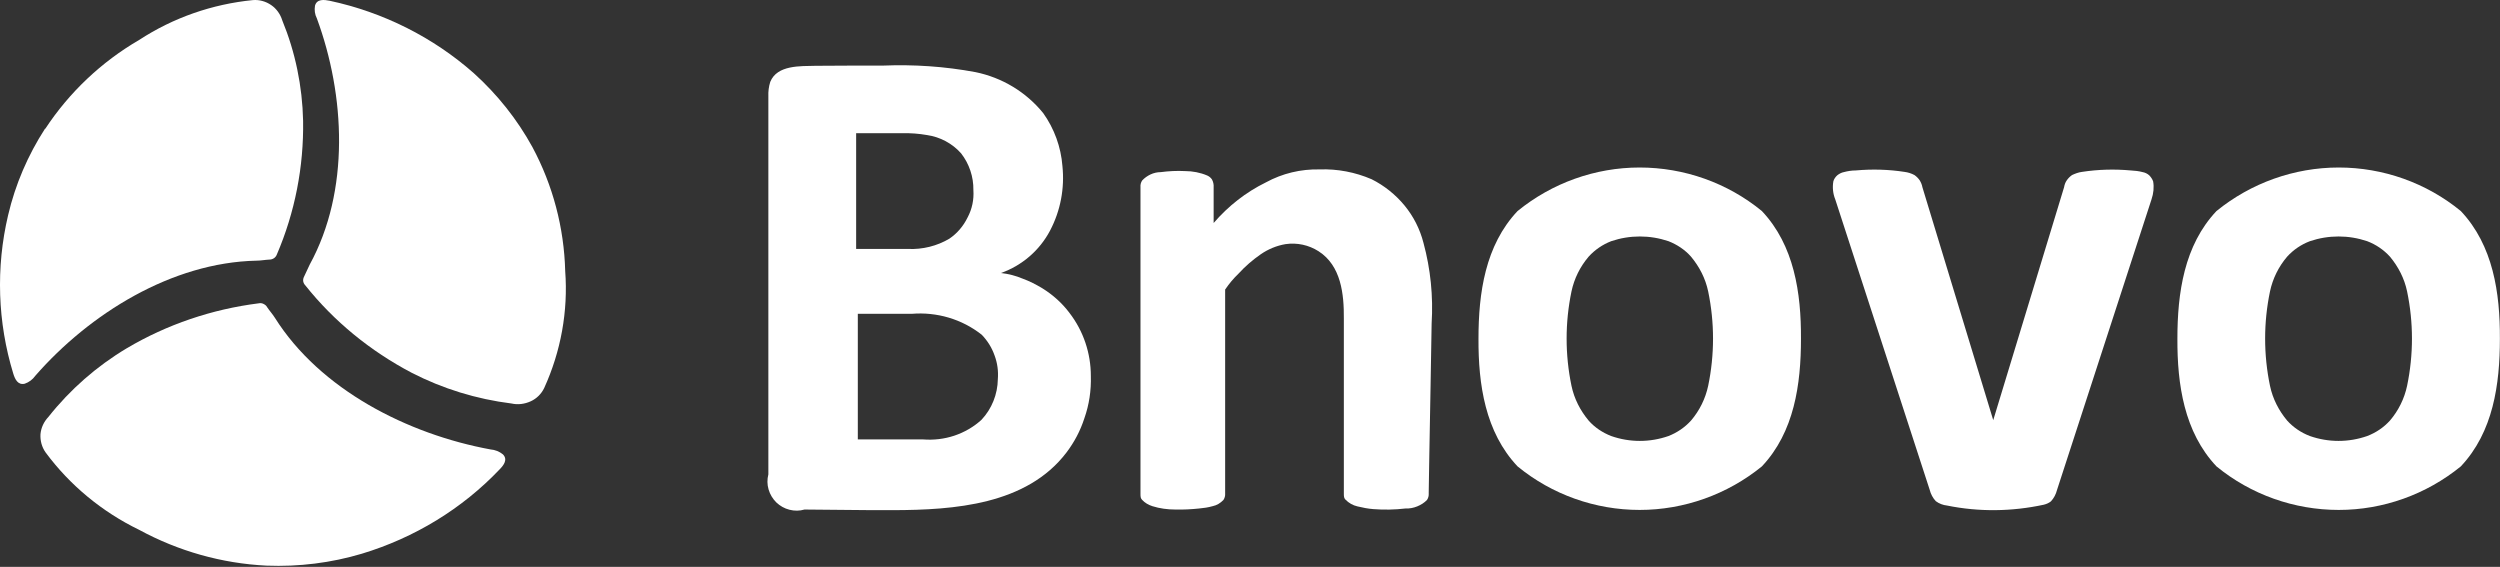
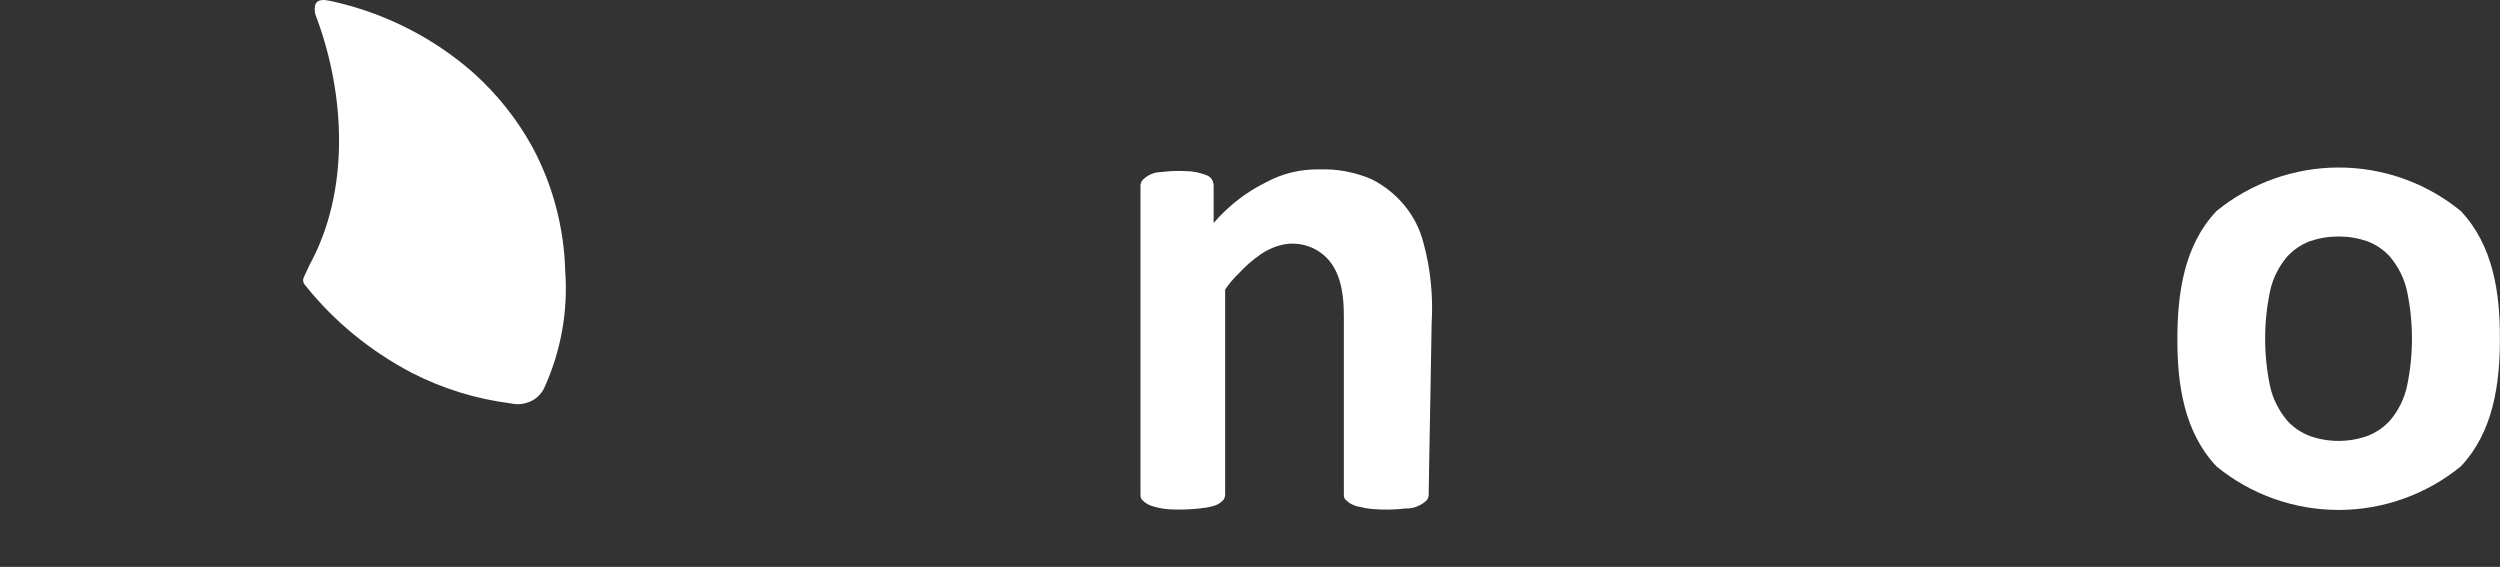
<svg xmlns="http://www.w3.org/2000/svg" width="2333" height="529" viewBox="0 0 2333 529" fill="none">
  <rect x="0" y="0" width="2333" height="529" fill="#333333" stroke="none" />
-   <path d="M42.214 120.22C64.623 86.166 94.617 57.759 129.954 37.224C161.672 16.518 198.044 3.854 235.967 0.09C242 -0.424 248.034 1.288 253.033 4.71C258.032 8.133 261.652 13.266 263.375 18.914C275.614 48.69 282.165 80.519 282.854 112.691C283.544 155.472 275.269 198.083 258.376 237.442C257.859 238.811 256.997 240.009 255.791 240.864C254.584 241.72 253.033 242.233 251.654 242.233C247.517 242.405 243.379 243.26 239.242 243.26C160.293 244.971 83.585 292.716 32.905 350.728C30.492 354.15 27.044 356.717 23.08 358.086C16.529 359.626 13.944 353.637 12.392 348.674C-2.26 300.759 -3.984 249.763 7.566 200.821C14.289 172.072 26.01 144.863 42.041 120.049" fill="white" />
-   <path d="M248.636 527.844C206.99 525.788 166.399 514.311 129.85 494.441C95.233 477.654 65.185 452.815 42.517 422.153C39.003 417.185 37.421 411.19 37.773 405.194C38.3 399.199 40.935 393.546 45.153 389.092C65.361 363.568 90.137 341.814 118.252 325.026C155.856 302.757 197.853 288.54 241.432 283.058C243.013 282.715 244.419 282.887 245.825 283.572C247.23 284.257 248.46 285.114 249.163 286.484C251.448 289.91 254.259 292.993 256.543 296.591C298.716 363.568 380.426 405.194 457.742 419.412C461.96 419.754 466.001 421.296 469.34 424.037C474.084 428.833 470.043 434.144 466.353 437.912C431.384 474.741 386.927 501.807 337.726 516.71C309.084 525.275 278.86 529.043 248.636 527.844Z" fill="white" />
-   <path d="M1017.98 350.879C1018.37 364.356 1016.42 377.638 1011.94 390.334C1008.23 401.858 1002.58 412.601 995.163 422.367C957.91 471.198 890.23 475.885 833.863 476.081C827.427 476.081 820.795 476.081 814.164 476.081L750.775 475.495C746.094 476.862 741.413 476.862 736.732 475.69C732.051 474.518 727.955 472.174 724.444 468.854C721.128 465.533 718.593 461.431 717.227 456.744C715.862 452.056 715.862 447.368 717.032 442.68V89.927C716.837 85.435 717.423 80.747 718.788 76.45C725.224 60.434 747.069 61.801 761.112 61.41C781.982 61.215 803.046 61.215 823.916 61.215C852.782 60.043 881.649 61.996 910.125 67.27C935.09 72.348 957.52 85.826 973.514 105.553C983.851 120.007 990.092 137.196 991.458 154.97C993.603 175.674 989.702 196.574 979.95 215.129C970.198 233.685 953.814 247.748 934.115 254.78C941.137 255.561 947.963 257.319 954.4 260.054C960.836 262.398 966.882 265.523 972.734 269.038C982.486 275.093 991.263 282.906 998.089 292.087C1011.16 309.08 1017.98 329.784 1017.98 350.879ZM908.369 177.432C908.564 164.931 904.469 152.821 896.862 143.055C888.67 133.875 877.358 127.82 865.265 126.062C857.463 124.695 849.662 124.109 841.665 124.304H798.95V232.318H847.516C860.974 232.904 874.432 229.583 885.94 222.747C893.156 217.864 899.007 211.028 902.908 203.019C907.199 195.011 908.955 186.222 908.369 177.432ZM931.189 353.809C931.775 346.191 930.799 338.769 928.069 331.542C925.533 324.315 921.437 317.869 916.171 312.4C897.642 297.751 874.237 290.915 850.637 292.868H800.511V410.062H861.364C871.311 410.843 881.258 409.671 890.621 406.546C899.983 403.421 908.759 398.342 915.976 391.701C925.533 381.544 930.994 367.872 931.189 353.809Z" fill="white" />
  <path d="M1333.27 460.453C1333.46 462.601 1332.88 464.75 1331.71 466.508C1329.17 469.242 1325.86 471.195 1322.54 472.563C1319.23 473.93 1315.32 474.711 1311.62 474.516C1301.67 475.688 1291.53 475.883 1281.58 475.102C1276.51 474.711 1271.64 473.735 1266.76 472.563C1262.47 471.586 1258.76 469.437 1255.64 466.312C1254.08 464.75 1254.08 463.187 1254.08 460.257V297.358C1254.28 274.505 1251.55 247.941 1230.48 234.464C1221.31 228.604 1210.39 226.261 1199.66 227.823C1191.47 229.19 1183.48 232.511 1176.65 237.199C1169.04 242.472 1162.02 248.527 1155.78 255.364C1151.1 259.856 1147 264.739 1143.3 270.208V460.453C1143.49 462.601 1142.91 464.75 1141.74 466.508C1139.01 469.437 1135.5 471.586 1131.59 472.367C1127.5 473.539 1123.4 474.125 1119.11 474.516C1111.7 475.297 1104.09 475.688 1096.68 475.492C1089.47 475.492 1082.25 474.516 1075.42 472.367C1071.72 471.195 1068.4 469.242 1065.86 466.508C1064.3 464.945 1064.3 463.382 1064.3 460.453V174.5C1064.11 172.351 1064.69 170.203 1065.86 168.445C1068.01 166.101 1070.74 164.148 1073.67 162.781C1076.59 161.413 1079.91 160.632 1083.22 160.632C1090.64 159.655 1098.24 159.265 1105.85 159.656C1112.87 159.656 1120.09 161.023 1126.52 163.757C1128.28 164.539 1129.84 165.711 1131.01 167.468C1132.18 169.617 1132.76 172.156 1132.57 174.695V208.096C1146.22 192.274 1162.61 179.383 1181.33 170.203C1196.74 161.804 1213.9 157.702 1231.46 158.093C1248.03 157.507 1264.61 160.632 1280.02 167.273C1291.72 173.133 1302.26 181.532 1310.64 191.688C1319.03 201.845 1325.08 213.76 1328.39 226.651C1335.02 251.067 1337.56 276.459 1336 301.85L1335.02 359.471L1333.85 424.123L1333.27 460.257C1333.46 460.062 1333.46 460.257 1333.27 460.453Z" fill="white" />
-   <path d="M1644.19 196.945C1612.01 170.577 1571.64 156.318 1530.09 156.318C1488.55 156.318 1448.37 170.772 1416.19 196.945C1385.96 228.978 1379.72 273.512 1379.72 316.092C1379.52 358.673 1385.96 403.206 1416.19 435.239C1448.37 461.608 1488.74 475.866 1530.09 475.866C1571.64 475.866 1612.01 461.413 1644.19 435.239C1674.42 403.206 1680.67 358.673 1680.67 316.092C1680.86 273.512 1674.42 228.978 1644.19 196.945ZM1594.07 360.04C1591.53 371.955 1586.07 383.088 1578.07 392.464C1572.22 398.909 1565.01 403.792 1557.01 406.917C1539.65 412.972 1520.93 412.972 1503.57 406.917C1495.57 403.792 1488.16 398.909 1482.5 392.464C1474.7 383.088 1469.04 372.15 1466.51 360.04C1460.46 330.937 1460.46 301.053 1466.51 271.949C1469.04 260.035 1474.51 248.901 1482.5 239.526C1488.35 233.08 1495.57 228.197 1503.57 225.072C1520.93 219.212 1539.65 219.212 1557.01 225.072C1565.01 228.197 1572.42 233.08 1578.07 239.526C1585.88 248.901 1591.53 259.839 1594.07 271.949C1600.11 301.053 1600.11 330.937 1594.07 360.04Z" fill="white" />
  <path d="M2296.43 196.945C2264.25 170.577 2223.87 156.318 2182.52 156.318C2140.98 156.318 2100.61 170.772 2068.42 196.945C2038.19 228.978 2031.95 273.512 2031.95 316.092C2031.76 358.673 2038.19 403.206 2068.42 435.239C2100.61 461.608 2140.98 475.866 2182.52 475.866C2224.07 475.866 2264.25 461.413 2296.43 435.239C2326.66 403.206 2332.9 358.673 2332.9 316.092C2333.1 273.512 2326.66 228.978 2296.43 196.945ZM2246.3 360.04C2243.77 371.955 2238.31 383.088 2230.31 392.464C2224.46 398.909 2217.24 403.792 2209.05 406.917C2191.69 412.972 2172.97 412.972 2155.61 406.917C2147.42 403.792 2140.2 398.909 2134.35 392.464C2126.55 383.088 2120.89 372.15 2118.36 360.04C2112.31 330.937 2112.31 301.053 2118.36 271.949C2120.89 260.035 2126.35 248.901 2134.35 239.526C2140.2 233.08 2147.42 228.197 2155.61 225.072C2172.97 219.212 2191.69 219.212 2209.05 225.072C2217.24 228.197 2224.46 233.08 2230.31 239.526C2238.11 248.901 2243.77 259.839 2246.3 271.949C2252.35 301.053 2252.35 330.937 2246.3 360.04Z" fill="white" />
-   <path d="M2009.3 169.217C2008.52 167.068 2007.16 165.115 2005.6 163.552C2003.84 161.99 2001.7 161.013 1999.55 160.622C1996.04 159.646 1992.14 159.255 1988.43 159.06C1973.22 157.693 1958.01 158.083 1942.79 160.427C1939.67 160.818 1936.55 161.99 1933.63 163.357C1931.68 164.724 1930.11 166.287 1928.75 168.24C1927.38 170.193 1926.6 172.342 1926.21 174.686C1904.17 247.15 1882.13 319.615 1860.09 392.08C1838.05 319.615 1816.01 247.15 1793.98 174.686C1793.58 172.342 1792.61 170.193 1791.44 168.24C1790.07 166.287 1788.51 164.724 1786.56 163.357C1783.64 161.794 1780.52 160.818 1777.4 160.427C1762.38 158.083 1746.97 157.693 1731.76 159.06C1728.05 159.06 1724.34 159.646 1720.64 160.622C1718.49 161.013 1716.35 162.185 1714.59 163.552C1712.84 165.115 1711.47 167.068 1710.89 169.217C1709.91 174.881 1710.5 180.741 1712.64 186.014L1800.8 457.122C1801.78 461.029 1803.73 464.74 1806.46 467.67C1809.58 470.014 1813.28 471.381 1816.99 471.772C1846.83 477.827 1877.45 477.436 1907.29 470.99C1909.64 470.404 1911.98 469.428 1913.93 467.865C1916.66 464.935 1918.61 461.224 1919.58 457.318C1949.03 366.883 1978.29 276.644 2007.74 186.21C2009.69 180.545 2010.28 174.686 2009.3 169.217Z" fill="white" />
  <path d="M496.818 137.204C516.071 173.072 526.398 212.679 527.448 252.966C530.248 290.364 523.422 327.932 507.844 362.099C505.219 367.539 500.843 371.959 495.242 374.509C489.641 377.058 483.34 377.908 477.389 376.549C444.659 372.469 413.153 362.779 384.098 347.82C345.592 327.592 311.636 299.883 284.857 266.226C283.806 265.206 283.106 263.676 282.931 262.316C282.756 260.786 283.106 259.426 283.806 258.066C285.732 254.326 287.132 250.587 289.057 246.847C326.689 178.001 322.138 88.927 295.708 17.192C293.783 13.452 293.258 9.372 293.958 5.292C295.708 -1.167 302.535 -0.317 307.61 0.703C357.669 11.412 404.052 34.7 442.033 68.188C464.087 88.077 482.64 111.365 496.818 137.204Z" fill="white" />
</svg>